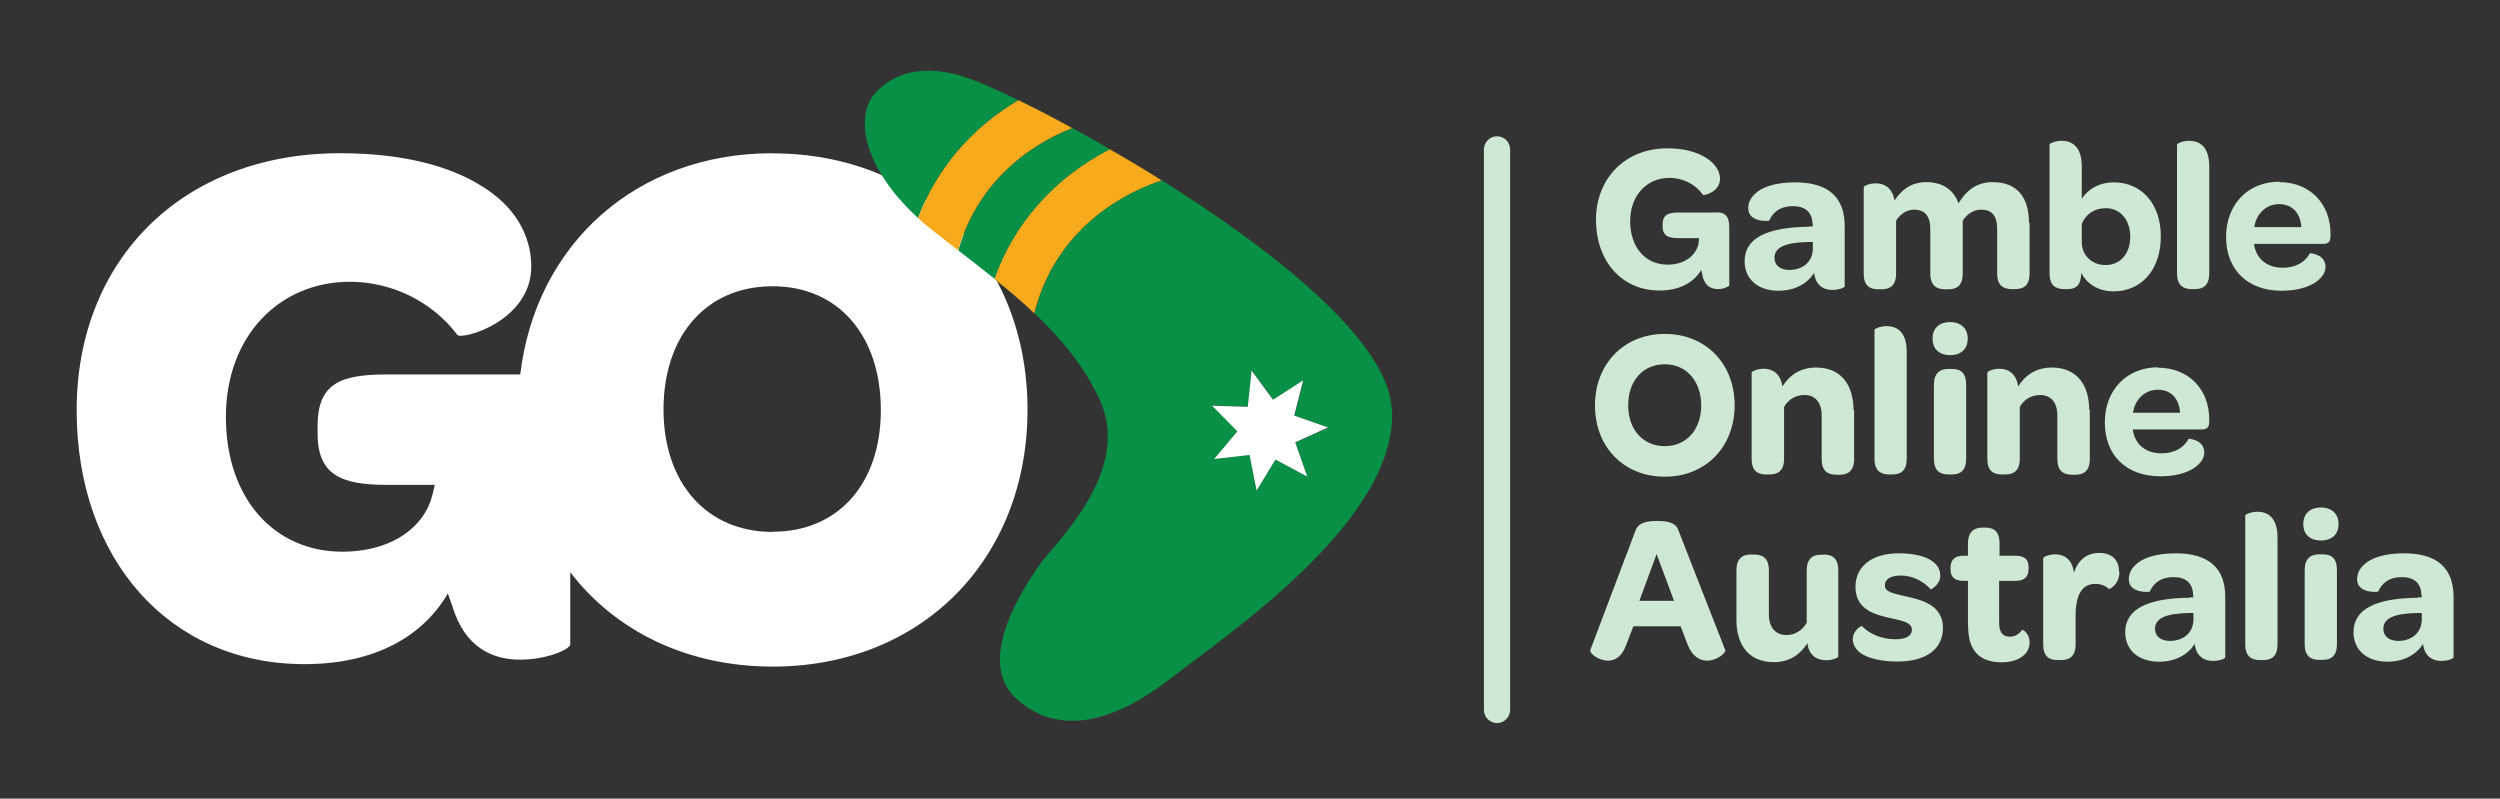
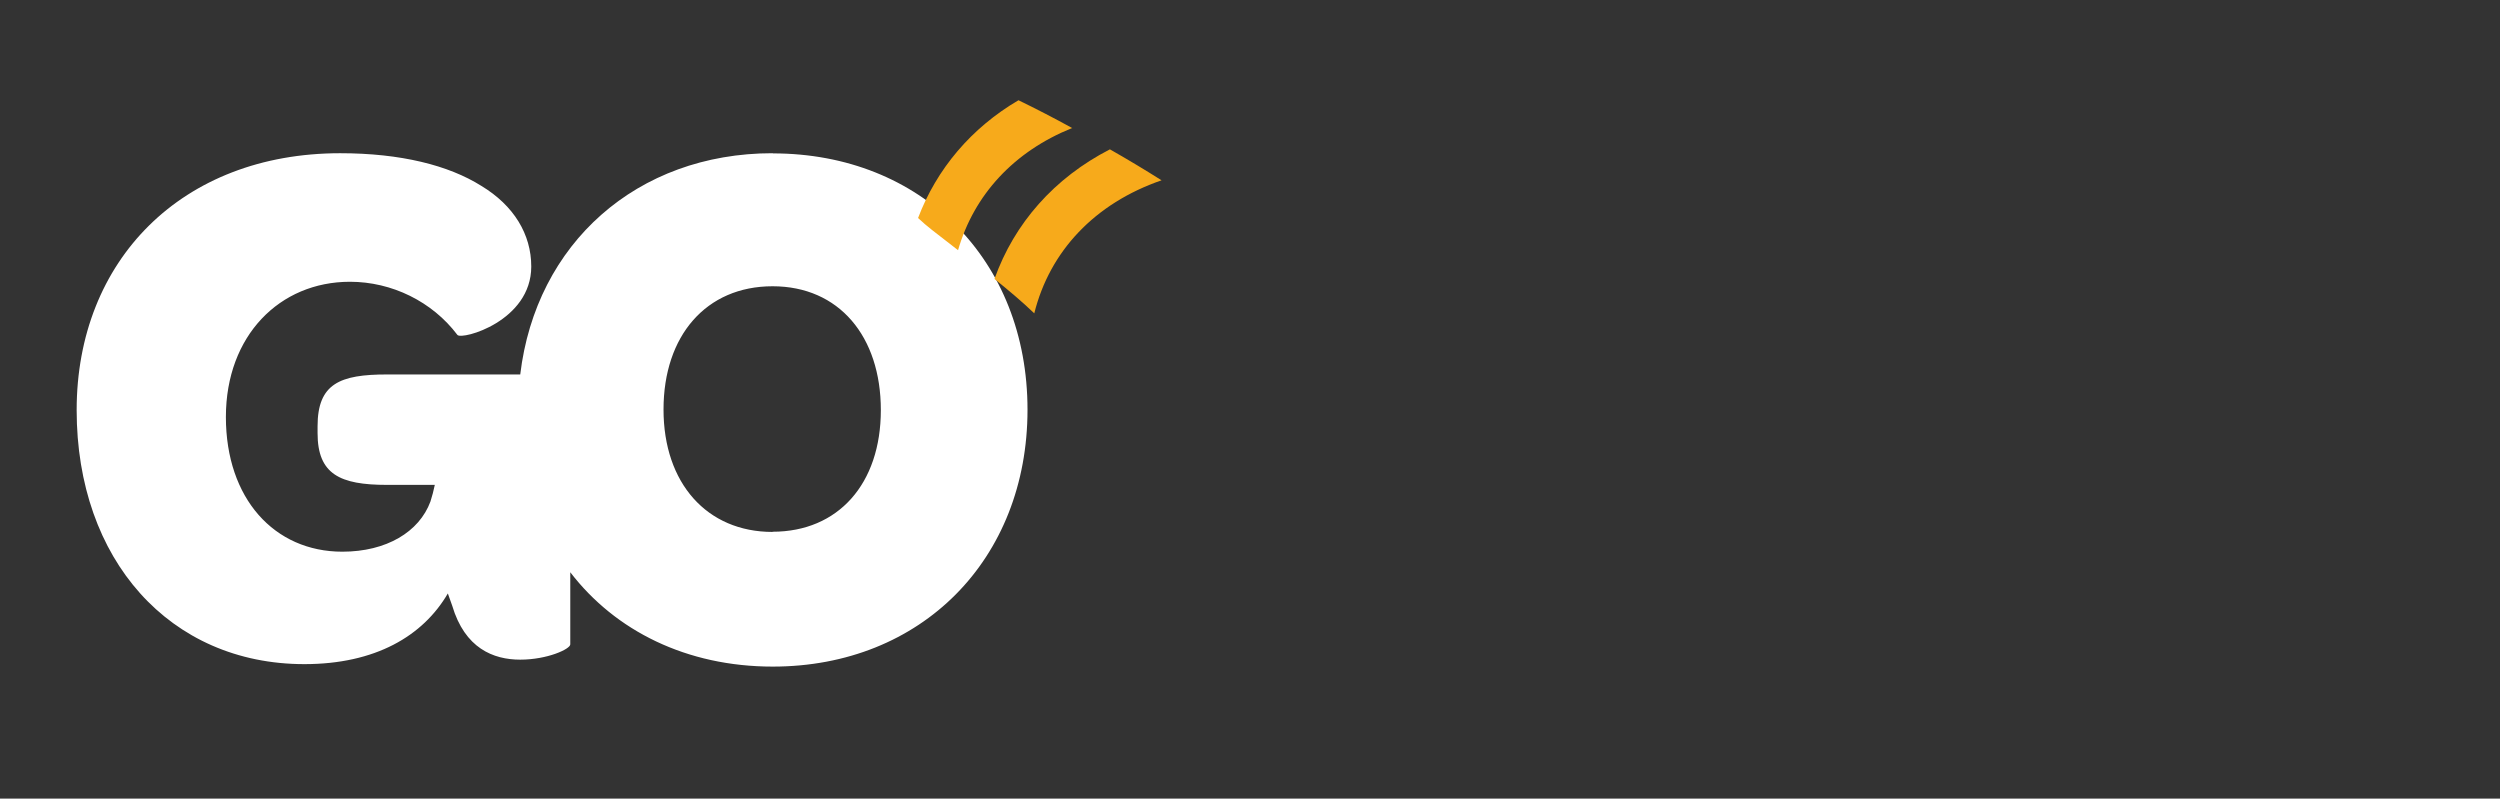
<svg xmlns="http://www.w3.org/2000/svg" width="216" height="69" viewBox="0 0 216 69" fill="none">
  <rect x="0" y="0" width="216" height="69" fill="#333333" stroke="none" />
-   <path d="M148.281 18.343C149.181 18.343 149.408 18.8 149.408 19.715V24.696C149.408 24.696 148.974 24.979 148.456 24.979C147.832 24.979 147.226 24.712 147.055 23.607C147.02 23.516 146.996 23.421 146.984 23.324C146.347 24.413 145.117 25.1 143.374 25.1C140.107 25.1 137.893 22.549 137.893 18.993C137.893 15.438 140.381 12.814 144.082 12.814C145.515 12.814 146.637 13.149 147.418 13.641C148.193 14.134 148.611 14.788 148.611 15.453C148.611 16.579 147.21 16.935 147.123 16.829C146.466 15.878 145.36 15.368 144.237 15.368C142.283 15.368 140.846 16.882 140.846 19.114C140.846 21.35 142.144 22.865 144.082 22.865C145.464 22.865 146.466 22.177 146.744 21.104L146.796 20.575H145.034C144.098 20.575 143.648 20.35 143.648 19.539V19.417C143.648 18.57 144.098 18.36 145.034 18.36H148.281V18.343ZM156.304 19.559H156.631C156.631 19.469 156.615 19.381 156.6 19.292C156.547 18.323 155.974 17.814 154.919 17.814C153.726 17.814 153.141 18.412 152.862 19.062C152.862 19.099 151.047 19.256 151.047 17.988C151.047 17.568 151.222 17.145 151.565 16.81C152.173 16.177 153.331 15.756 155.11 15.756C157.996 15.756 159.381 17.076 159.381 19.522V24.733C159.381 24.874 158.843 25.048 158.311 25.048C157.67 25.048 157.168 24.785 156.889 24.184C156.818 23.991 156.766 23.791 156.734 23.587C156.129 24.555 155.007 25.12 153.674 25.12C151.859 25.12 150.736 24.099 150.736 22.565C150.736 20.575 152.655 19.627 156.32 19.59L156.304 19.559ZM156.631 20.911H156.15C154.315 20.962 153.312 21.334 153.312 22.283C153.312 22.916 153.813 23.324 154.593 23.324C155.783 23.324 156.6 22.601 156.631 21.528V20.911ZM175.357 19.276V23.623C175.357 24.644 174.855 24.979 174.127 24.979H173.832C173.072 24.979 172.554 24.66 172.554 23.623V19.748C172.554 18.658 172.105 18.114 171.17 18.114C170.497 18.114 169.908 18.517 169.581 19.082V23.639C169.581 24.66 169.08 24.995 168.352 24.995H168.061C167.317 24.995 166.779 24.68 166.779 23.639V19.805C166.779 18.675 166.314 18.114 165.379 18.114C164.738 18.114 164.133 18.517 163.823 19.082V23.639C163.823 24.66 163.305 24.995 162.581 24.995H162.286C161.526 24.995 161.025 24.68 161.025 23.639V16.177C161.025 16.071 161.507 15.841 162.06 15.841C162.737 15.841 163.476 16.14 163.687 17.322C164.292 16.406 165.12 15.736 166.434 15.736C167.902 15.736 168.821 16.46 169.22 17.568C169.825 16.547 170.704 15.736 172.172 15.736C174.421 15.736 175.305 17.214 175.305 19.256L175.357 19.276ZM179.763 24.099C179.659 24.748 179.21 24.979 178.656 24.979H178.346C177.602 24.979 177.084 24.66 177.084 23.623V12.479C177.084 12.394 177.569 12.164 178.139 12.164C178.951 12.164 179.866 12.604 179.866 14.38V17.161C180.471 16.281 181.423 15.756 182.632 15.756C185.02 15.756 186.695 17.585 186.695 20.439C186.695 23.287 185.036 25.173 182.616 25.173C181.267 25.173 180.264 24.487 179.834 23.57C179.814 23.764 179.799 23.937 179.763 24.115V24.099ZM181.943 17.989C180.941 17.989 180.212 18.501 179.866 19.344V20.983C179.901 22.125 180.801 22.9 181.908 22.9C183.206 22.9 184.053 21.915 184.053 20.454C184.053 18.993 183.185 17.989 181.96 17.989H181.943ZM189.374 24.979C188.634 24.979 188.096 24.66 188.096 23.623V12.479C188.096 12.394 188.597 12.164 189.151 12.164C189.983 12.164 190.879 12.604 190.879 14.38V23.623C190.879 24.644 190.377 24.979 189.653 24.979H189.358H189.374ZM196.932 15.736C199.575 15.736 201.358 17.601 201.358 20.208V20.365C201.358 20.822 201.218 21.072 200.733 21.072H194.751C194.751 21.157 194.772 21.265 194.802 21.371C195.065 22.461 195.961 23.13 197.207 23.13C198.452 23.13 199.197 22.586 199.575 21.88C199.595 21.863 200.924 21.952 200.924 23.058C200.924 23.57 200.577 24.079 199.941 24.466C199.3 24.854 198.349 25.12 197.123 25.12C194.198 25.12 192.332 23.304 192.332 20.471C192.332 17.637 194.249 15.7 196.932 15.7V15.736ZM198.834 19.627C198.763 18.397 198.039 17.637 196.912 17.637C195.79 17.637 194.926 18.481 194.771 19.627H198.834ZM137.806 35.029C137.806 31.421 140.329 28.85 143.84 28.85C147.35 28.85 149.873 31.4 149.873 35.008C149.873 38.616 147.366 41.187 143.84 41.187C140.313 41.187 137.806 38.637 137.806 35.029ZM146.984 35.029C146.984 32.934 145.706 31.473 143.84 31.473C141.973 31.473 140.675 32.882 140.675 35.008C140.675 37.14 141.973 38.548 143.84 38.548C145.706 38.548 146.984 37.123 146.984 35.029ZM160.194 35.432V39.658C160.194 40.679 159.676 41.015 158.967 41.015H158.653C157.912 41.015 157.392 40.695 157.392 39.658V35.893C157.392 34.815 156.858 34.129 155.922 34.129C155.095 34.129 154.47 34.553 154.143 35.169V39.638C154.143 40.659 153.622 40.994 152.897 40.994H152.603C151.843 40.994 151.342 40.679 151.342 39.638V32.196C151.342 32.09 151.828 31.86 152.381 31.86C153.121 31.86 153.833 32.248 154.004 33.389C154.609 32.421 155.544 31.756 156.91 31.756C159.206 31.756 160.142 33.426 160.142 35.416L160.194 35.432ZM163.238 40.994C162.494 40.994 161.956 40.679 161.956 39.638V28.497C161.956 28.408 162.457 28.179 163.011 28.179C163.843 28.179 164.739 28.619 164.739 30.398V39.637C164.739 40.658 164.24 40.993 163.512 40.993H163.218L163.238 40.994ZM168.491 27.828C169.426 27.828 170.011 28.373 170.011 29.253C170.011 30.133 169.458 30.682 168.491 30.682C167.523 30.682 166.971 30.133 166.971 29.253C166.971 28.373 167.541 27.828 168.491 27.828ZM167.09 33.249C167.09 32.228 167.612 31.877 168.336 31.877H168.631C169.391 31.877 169.876 32.196 169.876 33.249V39.638C169.876 40.659 169.375 40.994 168.646 40.994H168.352C167.612 40.994 167.09 40.679 167.09 39.638V33.249ZM180.559 35.432V39.658C180.559 40.679 180.041 41.015 179.333 41.015H179.022C178.278 41.015 177.757 40.695 177.757 39.658V35.893C177.757 34.815 177.223 34.129 176.288 34.129C175.46 34.129 174.836 34.553 174.509 35.169V39.638C174.509 40.659 173.988 40.994 173.264 40.994H172.968C172.209 40.994 171.707 40.679 171.707 39.638V32.196C171.707 32.09 172.193 31.86 172.746 31.86C173.486 31.86 174.199 32.248 174.37 33.389C174.974 32.421 175.91 31.756 177.275 31.756C179.575 31.756 180.507 33.426 180.507 35.416L180.559 35.432ZM186.453 31.772C189.1 31.772 190.879 33.636 190.879 36.244V36.401C190.879 36.857 190.743 37.104 190.257 37.104H184.276C184.276 37.192 184.292 37.297 184.327 37.406C184.586 38.496 185.486 39.166 186.732 39.166C187.977 39.166 188.718 38.616 189.1 37.915C189.115 37.898 190.449 37.983 190.449 39.093C190.449 39.605 190.102 40.115 189.461 40.502C188.821 40.89 187.874 41.152 186.643 41.152C183.722 41.152 181.856 39.34 181.856 36.505C181.856 33.672 183.774 31.735 186.453 31.735V31.772ZM188.355 35.662C188.288 34.432 187.559 33.672 186.436 33.672C185.315 33.672 184.447 34.517 184.292 35.662H188.355ZM137.392 56.186L141.297 45.87C141.472 45.361 141.869 45.01 143.182 45.01C144.497 45.01 144.874 45.361 145.034 45.87L149.061 56.166C149.145 56.395 148.352 57.081 147.505 57.081C146.88 57.081 146.224 56.747 145.809 55.694L145.205 54.108H141.125L140.5 55.726C140.138 56.747 139.533 57.081 138.928 57.081C138.117 57.081 137.32 56.448 137.408 56.186H137.392ZM141.643 51.908H144.635L143.131 47.875L141.643 51.908ZM157.566 47.911C158.31 47.911 158.828 48.232 158.828 49.285V56.731C158.828 56.82 158.342 57.045 157.789 57.045C157.204 57.045 156.563 56.852 156.253 56.029C156.209 55.879 156.18 55.725 156.165 55.569C155.544 56.522 154.661 57.208 153.26 57.208C150.959 57.208 150.028 55.569 150.028 53.547V49.285C150.028 48.263 150.546 47.911 151.254 47.911H151.549C152.308 47.911 152.83 48.232 152.83 49.285V53.087C152.83 54.18 153.383 54.866 154.35 54.866C155.127 54.866 155.751 54.426 156.098 53.809V49.304C156.098 48.283 156.599 47.928 157.323 47.928H157.619L157.566 47.911ZM160.09 55.181C160.09 54.495 160.813 54.039 160.866 54.091C161.474 54.725 162.493 55.233 163.771 55.233C164.687 55.233 165.187 54.934 165.187 54.427C165.187 53.808 164.515 53.668 163.424 53.421C162.234 53.159 160.313 52.787 160.313 50.709C160.313 48.949 161.714 47.806 164.05 47.806C165.881 47.806 166.987 48.283 167.437 48.986C167.576 49.215 167.643 49.478 167.643 49.745C167.643 50.483 166.848 50.975 166.796 50.903C166.191 50.217 165.224 49.725 164.24 49.725C163.341 49.725 162.855 50.043 162.855 50.572C162.855 51.133 163.512 51.258 164.635 51.521C165.865 51.803 167.871 52.19 167.871 54.248C167.871 56.061 166.454 57.155 163.927 57.155C162.526 57.155 161.526 56.888 160.866 56.501C160.332 56.15 160.073 55.694 160.073 55.181H160.09ZM170.032 54.09V50.185H169.634C168.854 50.185 168.527 49.829 168.527 49.196V49.038C168.527 48.404 168.873 48.017 169.633 48.017H170.031V46.963C170.031 46.027 170.481 45.587 171.274 45.587H171.536C172.276 45.587 172.761 45.907 172.761 46.964V48.017H174.162C174.939 48.017 175.269 48.352 175.269 49.002V49.163C175.269 49.829 174.907 50.185 174.147 50.185H172.726V53.793C172.726 54.6 173.005 55.008 173.646 55.008C174.147 55.008 174.473 54.741 174.715 54.426C174.819 54.39 175.357 54.777 175.357 55.501C175.357 55.904 175.218 56.255 174.923 56.554C174.509 56.961 173.833 57.223 172.953 57.223C170.982 57.223 170.047 56.166 170.047 54.108L170.032 54.09ZM183.118 49.41C183.118 50.519 182.254 50.923 182.218 50.887C181.923 50.624 181.546 50.447 181.024 50.447C179.866 50.447 179.333 51.451 179.333 53.159V55.673C179.333 56.694 178.811 57.03 178.087 57.03H177.792C177.032 57.03 176.531 56.715 176.531 55.673V48.232C176.531 48.123 177.016 47.897 177.57 47.897C178.123 47.897 178.759 48.107 179.054 48.898C179.106 49.059 179.158 49.269 179.193 49.479C179.519 48.442 180.263 47.772 181.371 47.772C182.477 47.772 183.082 48.389 183.082 49.373L183.118 49.41ZM189.187 51.609H189.513C189.513 51.521 189.497 51.432 189.482 51.343C189.43 50.378 188.856 49.865 187.802 49.865C186.608 49.865 186.023 50.463 185.744 51.117C185.744 51.153 183.93 51.311 183.93 50.043C183.93 49.62 184.104 49.196 184.447 48.865C185.056 48.231 186.214 47.807 187.992 47.807C190.879 47.807 192.263 49.127 192.263 51.572V56.783C192.263 56.925 191.726 57.102 191.194 57.102C190.552 57.102 190.05 56.836 189.772 56.238C189.702 56.045 189.649 55.845 189.616 55.641C189.012 56.606 187.889 57.17 186.557 57.17C184.741 57.17 183.619 56.15 183.619 54.62C183.619 52.63 185.538 51.678 189.203 51.645L189.187 51.609ZM189.513 52.965H189.032C187.198 53.017 186.194 53.385 186.194 54.337C186.194 54.972 186.695 55.375 187.476 55.375C188.666 55.375 189.482 54.651 189.513 53.579V52.965ZM195.272 57.03C194.528 57.03 193.99 56.715 193.99 55.673V44.534C193.99 44.445 194.493 44.215 195.046 44.215C195.877 44.215 196.777 44.655 196.777 46.435V55.673C196.777 56.694 196.276 57.03 195.547 57.03H195.252H195.272ZM200.526 43.848C201.461 43.848 202.051 44.392 202.051 45.273C202.051 46.152 201.497 46.697 200.526 46.697C199.558 46.697 199.005 46.152 199.005 45.272C199.005 44.393 199.575 43.848 200.526 43.848ZM199.125 49.268C199.125 48.247 199.646 47.896 200.371 47.896H200.666C201.425 47.896 201.911 48.211 201.911 49.268V55.658C201.911 56.679 201.41 57.013 200.681 57.013H200.391C199.647 57.013 199.124 56.694 199.124 55.658L199.125 49.268ZM208.912 51.609H209.242C209.242 51.521 209.221 51.432 209.206 51.343C209.155 50.378 208.582 49.865 207.531 49.865C206.337 49.865 205.748 50.463 205.473 51.117C205.473 51.153 203.654 51.311 203.654 50.043C203.654 49.62 203.83 49.196 204.176 48.865C204.78 48.231 205.939 47.807 207.718 47.807C210.607 47.807 211.988 49.127 211.988 51.572V56.783C211.988 56.925 211.455 57.102 210.918 57.102C210.276 57.102 209.776 56.836 209.502 56.238C209.427 56.046 209.375 55.846 209.346 55.641C208.741 56.606 207.614 57.17 206.285 57.17C204.47 57.17 203.344 56.15 203.344 54.62C203.344 52.63 205.262 51.678 208.927 51.645L208.912 51.609ZM209.242 52.965H208.757C206.922 53.017 205.922 53.385 205.922 54.337C205.922 54.972 206.425 55.375 207.2 55.375C208.394 55.375 209.206 54.651 209.242 53.579V52.965ZM129.333 11.777H129.352C129.974 11.777 130.475 12.289 130.475 12.919V61.324C130.475 61.957 129.973 62.471 129.352 62.471H129.332C129.184 62.47 129.038 62.44 128.901 62.382C128.765 62.324 128.641 62.24 128.537 62.133C128.433 62.027 128.35 61.9 128.294 61.762C128.238 61.623 128.21 61.474 128.21 61.324V12.919C128.21 12.288 128.712 11.777 129.333 11.777Z" fill="#CFE8D4" />
  <path d="M66.752 13.238C55.011 13.238 46.298 21.051 44.949 32.353H33.435C29.372 32.353 27.438 33.143 27.438 36.825V37.422C27.438 40.978 29.372 41.894 33.435 41.894H37.567C37.467 42.381 37.341 42.862 37.189 43.335C36.218 45.959 33.384 47.666 29.579 47.666C23.7 47.666 19.517 43.073 19.517 36.029C19.517 28.991 24.171 24.345 30.236 24.345C33.85 24.345 37.344 26.052 39.521 28.938C39.903 29.395 45.901 27.76 45.901 23.026C45.901 20.261 44.413 17.762 41.579 16.055C38.745 14.275 34.61 13.238 29.392 13.238C15.717 13.238 6.623 22.496 6.623 35.432C6.623 48.368 14.678 57.381 26.296 57.381C32.433 57.381 36.548 54.951 38.694 51.275L39.071 52.332C40.162 56.008 42.617 56.994 44.949 56.994C47.283 56.994 49.272 56.081 49.272 55.673V49.442C53.16 54.511 59.333 57.594 66.767 57.594C79.611 57.594 88.777 48.336 88.777 35.396C88.777 22.46 79.611 13.253 66.767 13.253L66.752 13.238ZM66.752 45.959C61.08 45.959 57.328 41.753 57.328 35.38C57.328 29.007 61.009 24.733 66.752 24.733C72.49 24.733 76.105 29.059 76.105 35.432C76.105 41.805 72.419 45.942 66.752 45.942V45.959Z" fill="white" />
-   <path d="M87.996 8.661C86.927 8.132 85.959 7.693 85.163 7.357C81.1 5.493 77.78 5.722 75.655 8.011C73.701 10.122 74.736 14.663 79.321 18.836C80.929 14.594 83.917 11.055 87.996 8.661ZM95.916 12.903C94.84 12.279 93.757 11.668 92.666 11.07C87.618 13.081 84.16 16.846 82.795 21.633C83.85 22.46 84.921 23.272 85.939 24.099C87.651 19.276 91.124 15.368 95.916 12.903ZM120.239 35.258C119.861 29.362 109.938 21.564 100.375 15.578C94.604 17.549 90.695 21.705 89.381 27.074C91.714 29.273 93.704 31.682 95.033 34.568C97.871 40.82 91.005 47.049 89.76 48.881C88.514 50.709 84.177 57.066 87.825 60.376C91.471 63.685 96.263 62.418 101.17 58.595C106.081 54.777 120.899 44.869 120.258 35.258H120.239ZM111.925 38.214L112.943 41.172L110.213 39.711L108.569 42.366L107.984 39.287L104.923 39.638L106.93 37.244L104.749 35.029L107.829 35.133L108.171 32.018L110.021 34.536L112.633 32.862L111.856 35.908L114.777 36.946L111.96 38.214H111.925Z" fill="#089146" />
  <path d="M92.65 11.07C91.119 10.227 89.568 9.423 87.997 8.661C83.917 11.055 80.929 14.594 79.321 18.836C79.698 19.187 80.096 19.539 80.53 19.873C81.271 20.454 82.015 21.036 82.775 21.616C84.16 16.829 87.599 13.081 92.65 11.055V11.07ZM100.359 15.579C98.892 14.652 97.404 13.76 95.897 12.903C91.093 15.368 87.634 19.292 85.923 24.099C87.117 25.063 88.276 26.032 89.362 27.073C90.696 21.705 94.584 17.569 100.359 15.579Z" fill="#F7AA1B" />
-   <path d="M112.597 32.861L109.99 34.536L108.14 32.018L107.808 35.149L104.716 35.046L106.91 37.265L104.903 39.658L107.964 39.307L108.57 42.386L110.197 39.711L112.944 41.172L111.908 38.214L114.742 36.93L111.821 35.908L112.597 32.861Z" fill="white" />
</svg>